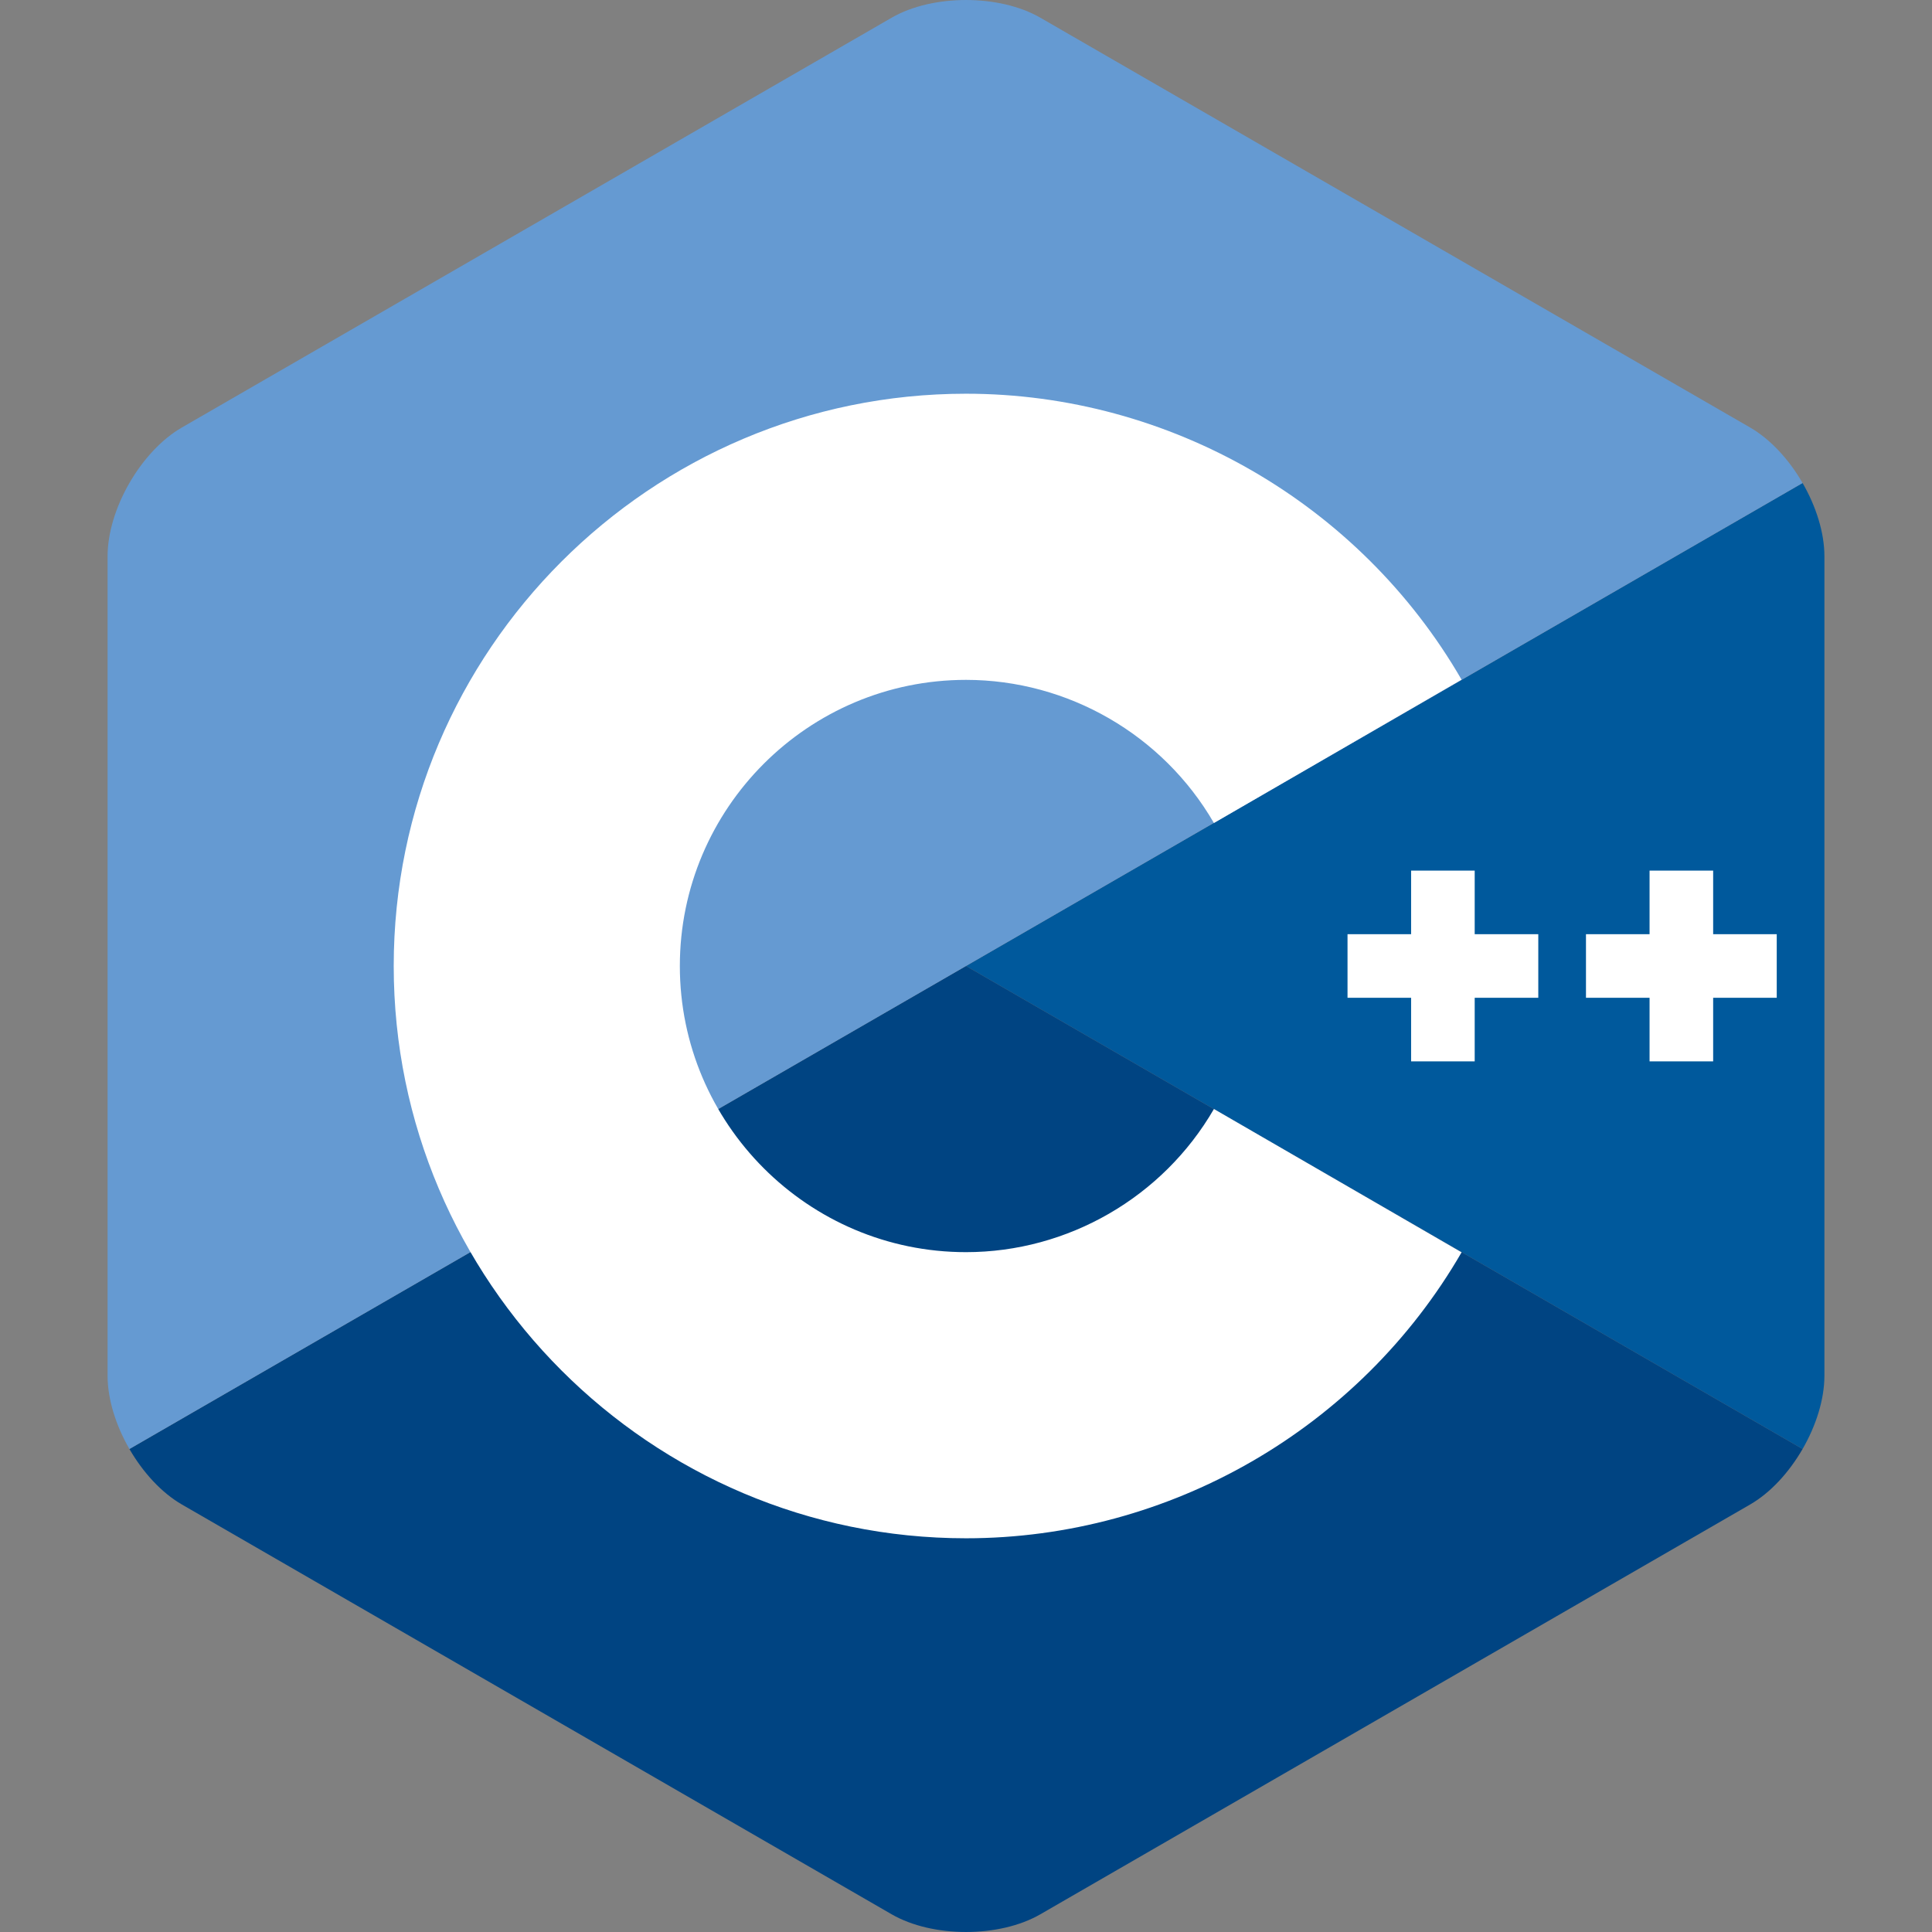
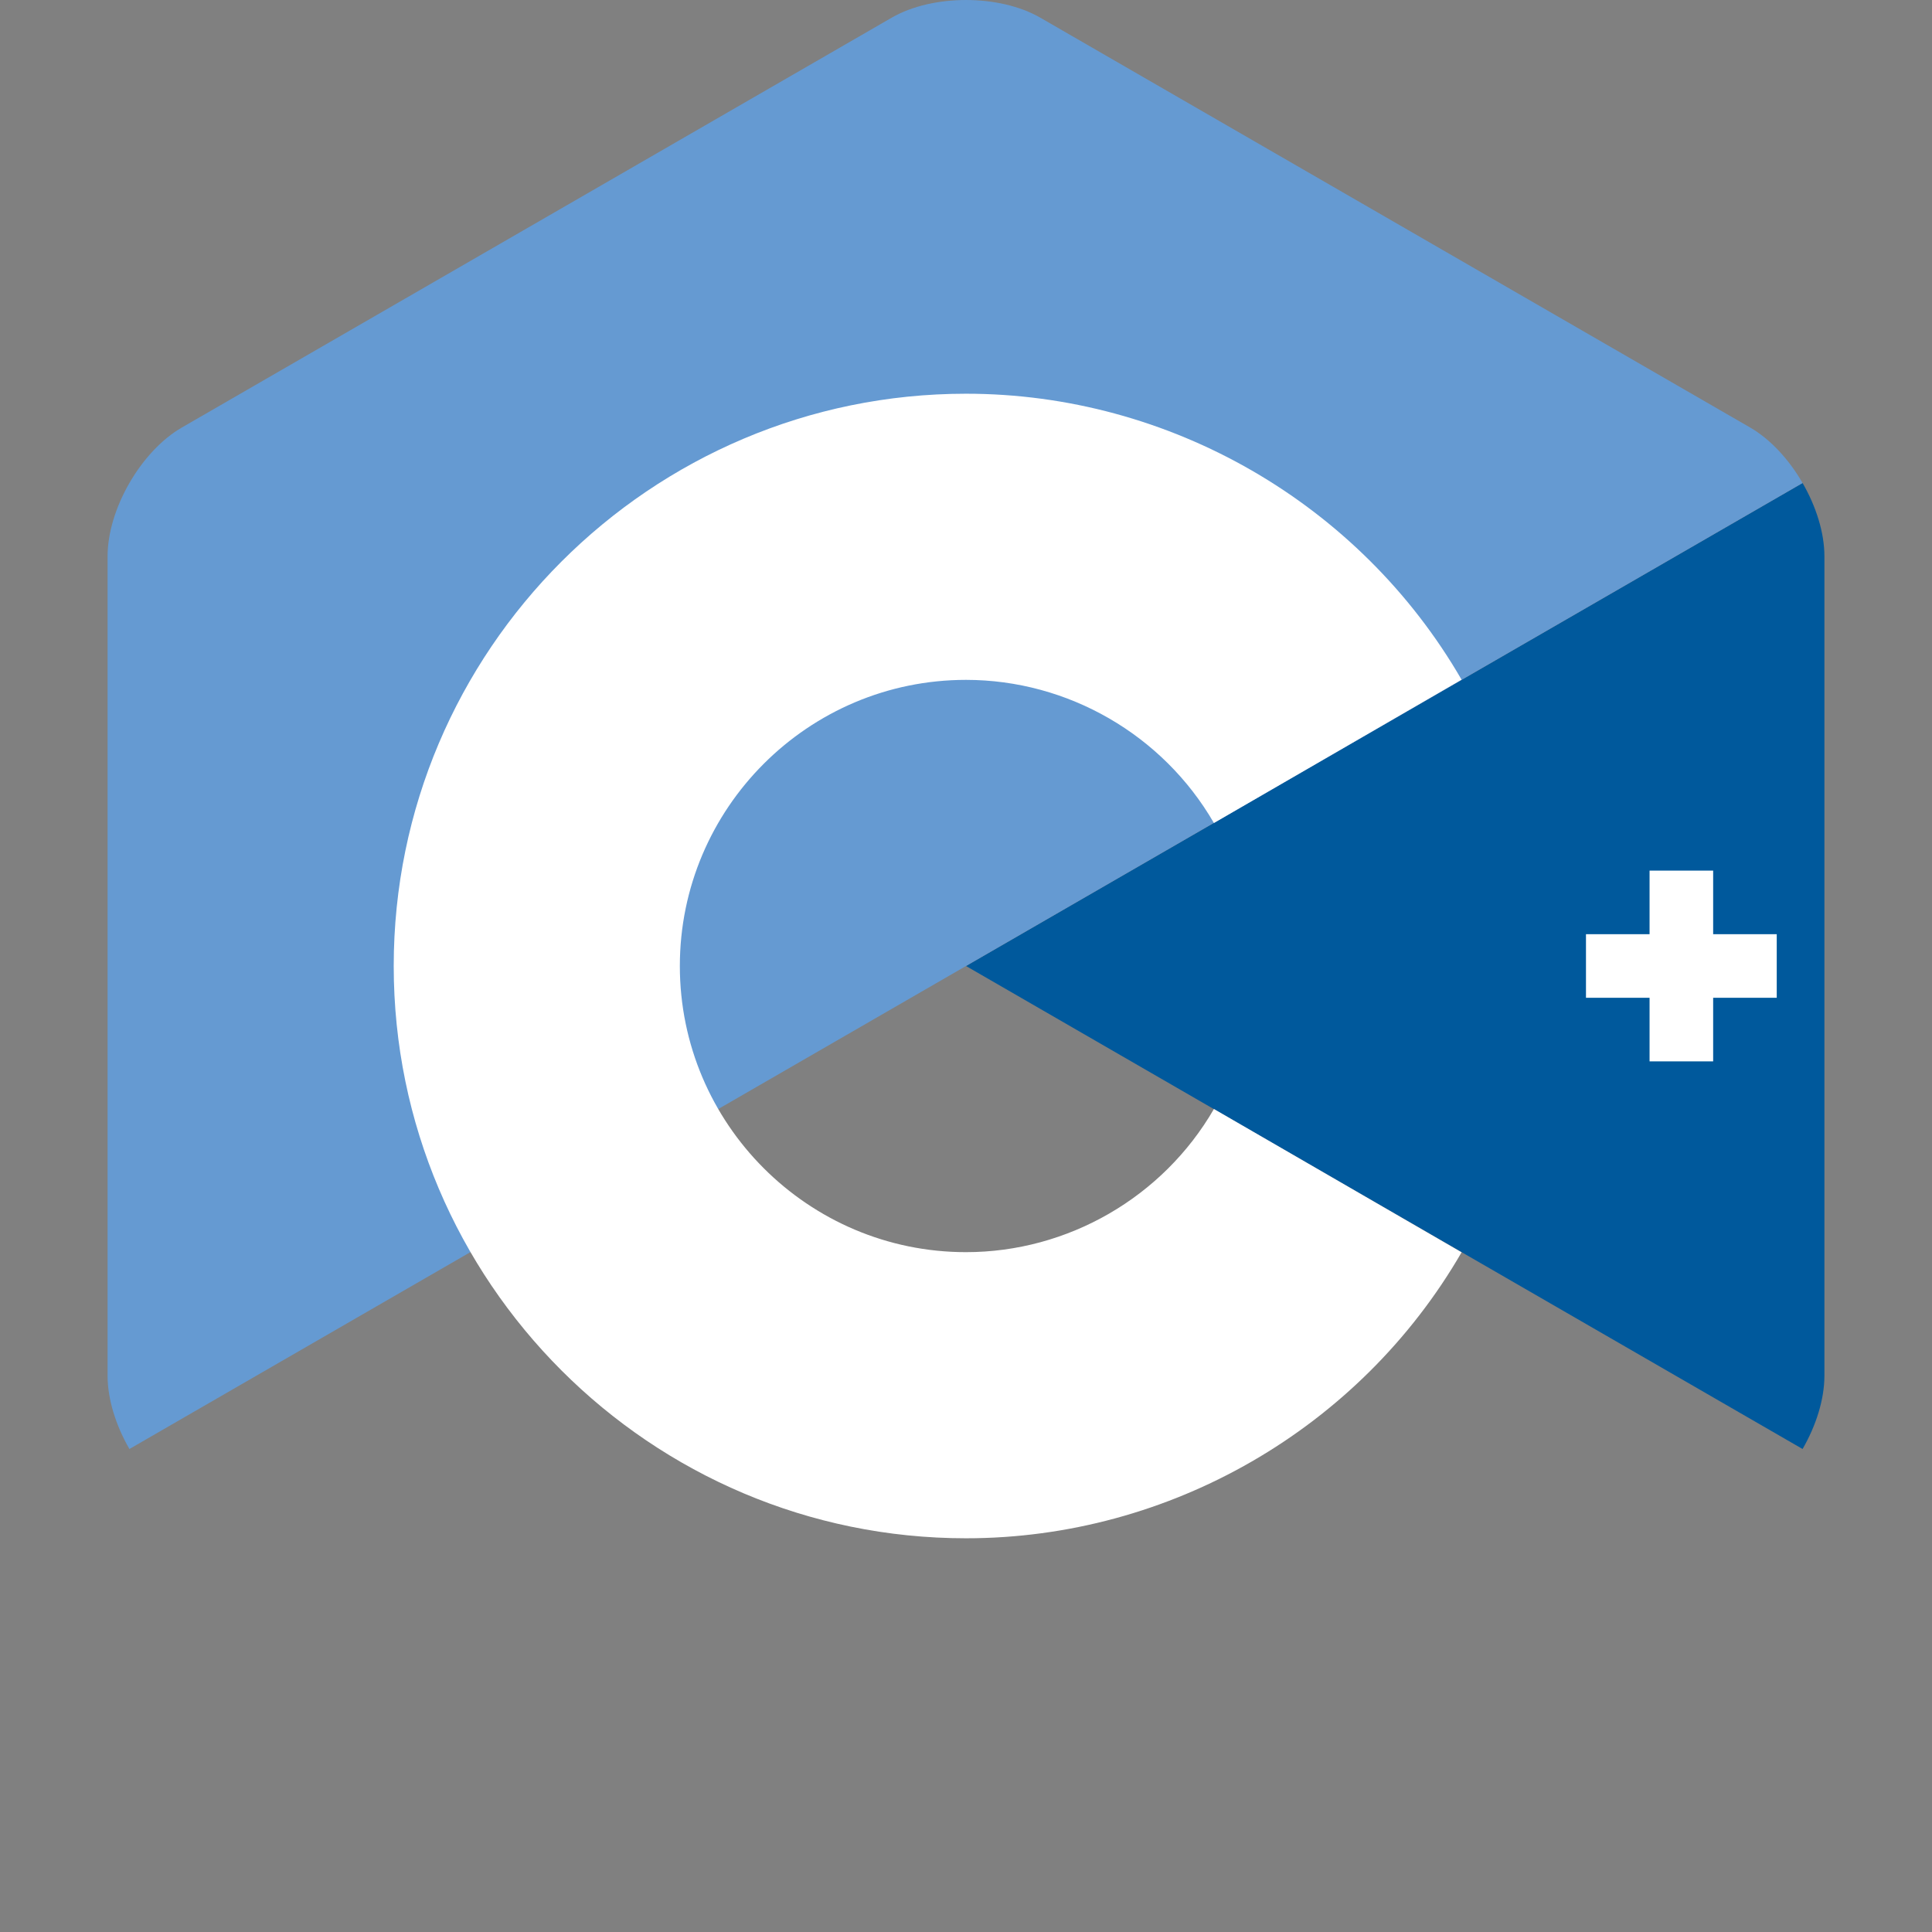
<svg xmlns="http://www.w3.org/2000/svg" width="80" height="80" viewBox="0 0 80 80" fill="none">
  <rect x="0" y="0" width="80" height="80" fill="#808080" stroke="none" />
  <path d="M74.641 60C75.199 59.034 75.545 57.945 75.545 56.967V23.032C75.545 22.055 75.199 20.966 74.641 20L40 40L74.641 60Z" fill="#00599C" />
-   <path d="M43.078 79.267L72.467 62.299C73.314 61.81 74.083 60.966 74.641 60L40 40L5.359 60C5.917 60.966 6.687 61.811 7.533 62.299L36.922 79.267C38.615 80.244 41.385 80.244 43.078 79.267Z" fill="#004482" />
  <path d="M74.641 20C74.083 19.034 73.313 18.189 72.467 17.701L43.078 0.733C41.385 -0.244 38.615 -0.244 36.922 0.733L7.533 17.701C5.84 18.678 4.455 21.078 4.455 23.032V56.968C4.455 57.945 4.801 59.034 5.359 60L40 40L74.641 20Z" fill="#659AD2" />
  <path d="M40 63.697C26.933 63.697 16.303 53.067 16.303 40C16.303 26.934 26.933 16.303 40 16.303C48.431 16.303 56.295 20.84 60.521 28.144L50.266 34.079C48.151 30.423 44.217 28.152 40 28.152C33.467 28.152 28.151 33.467 28.151 40C28.151 46.533 33.467 51.849 40 51.849C44.217 51.849 48.151 49.577 50.266 45.921L60.522 51.855C56.295 59.16 48.432 63.697 40 63.697Z" fill="white" />
-   <path d="M63.697 38.683H61.064V36.05H58.431V38.683H55.798V41.316H58.431V43.949H61.064V41.316H63.697V38.683Z" fill="white" />
  <path d="M73.571 38.683H70.938V36.05H68.305V38.683H65.672V41.316H68.305V43.949H70.938V41.316H73.571V38.683Z" fill="white" />
</svg>